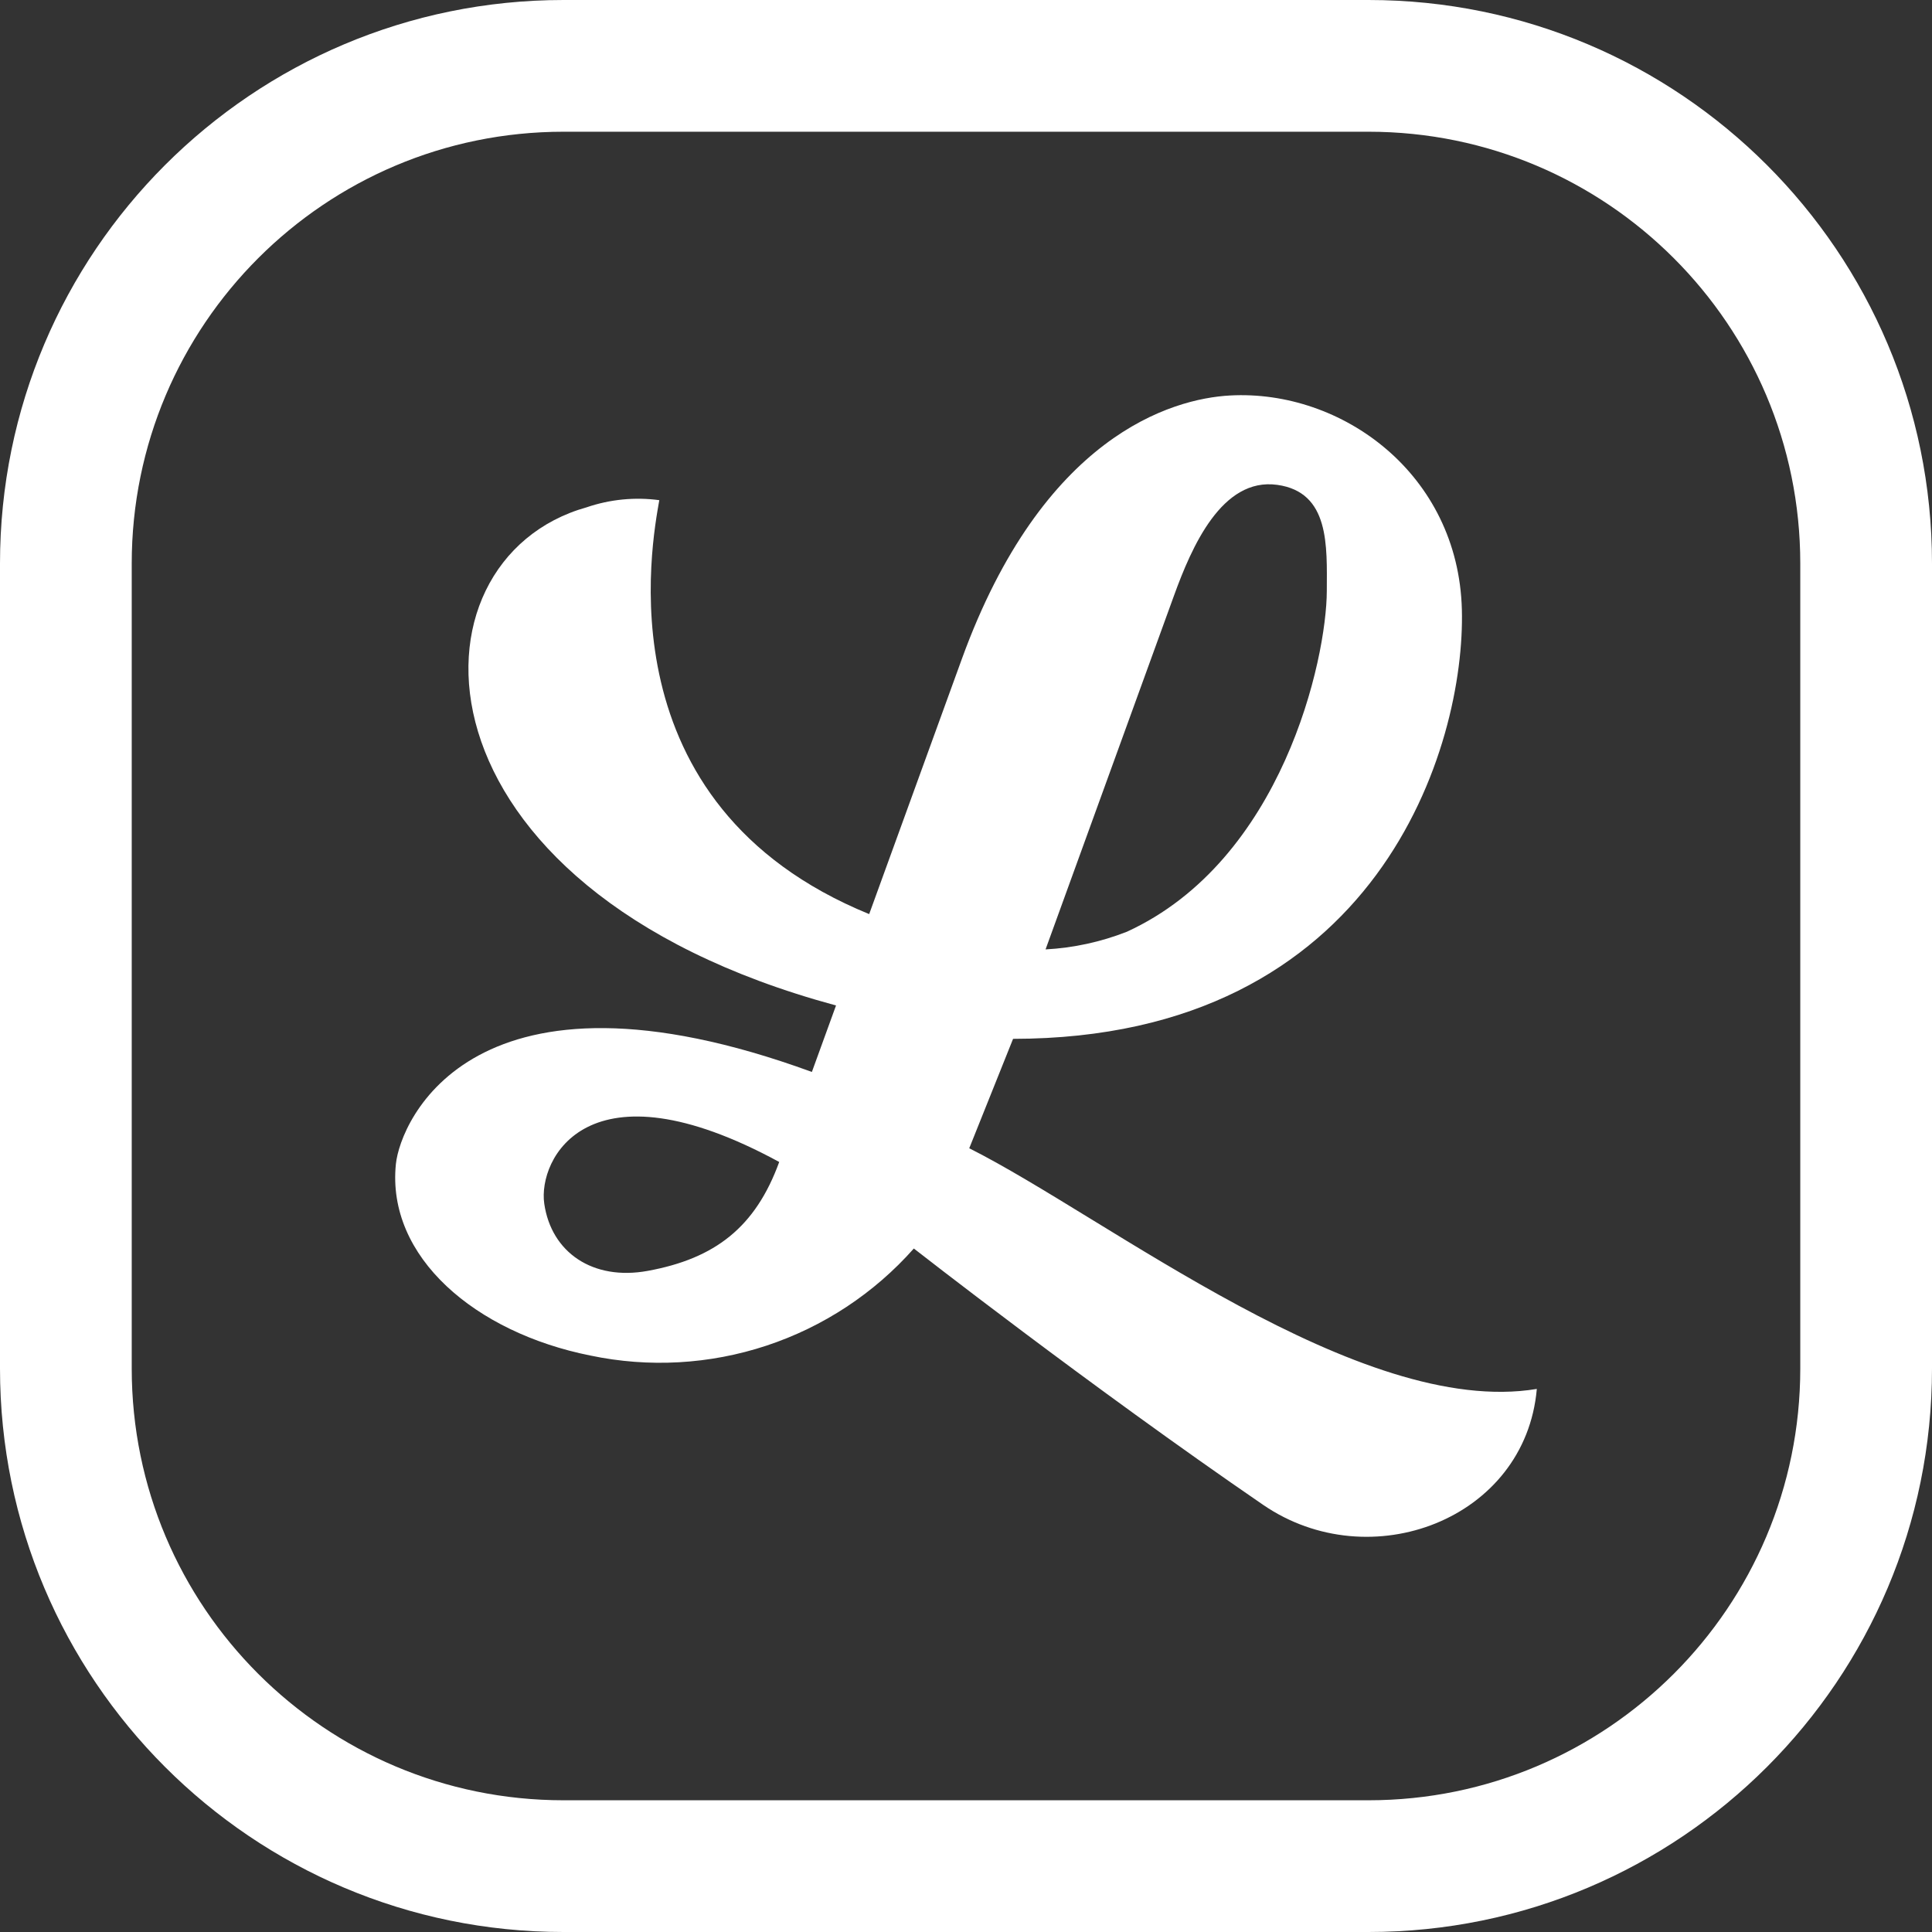
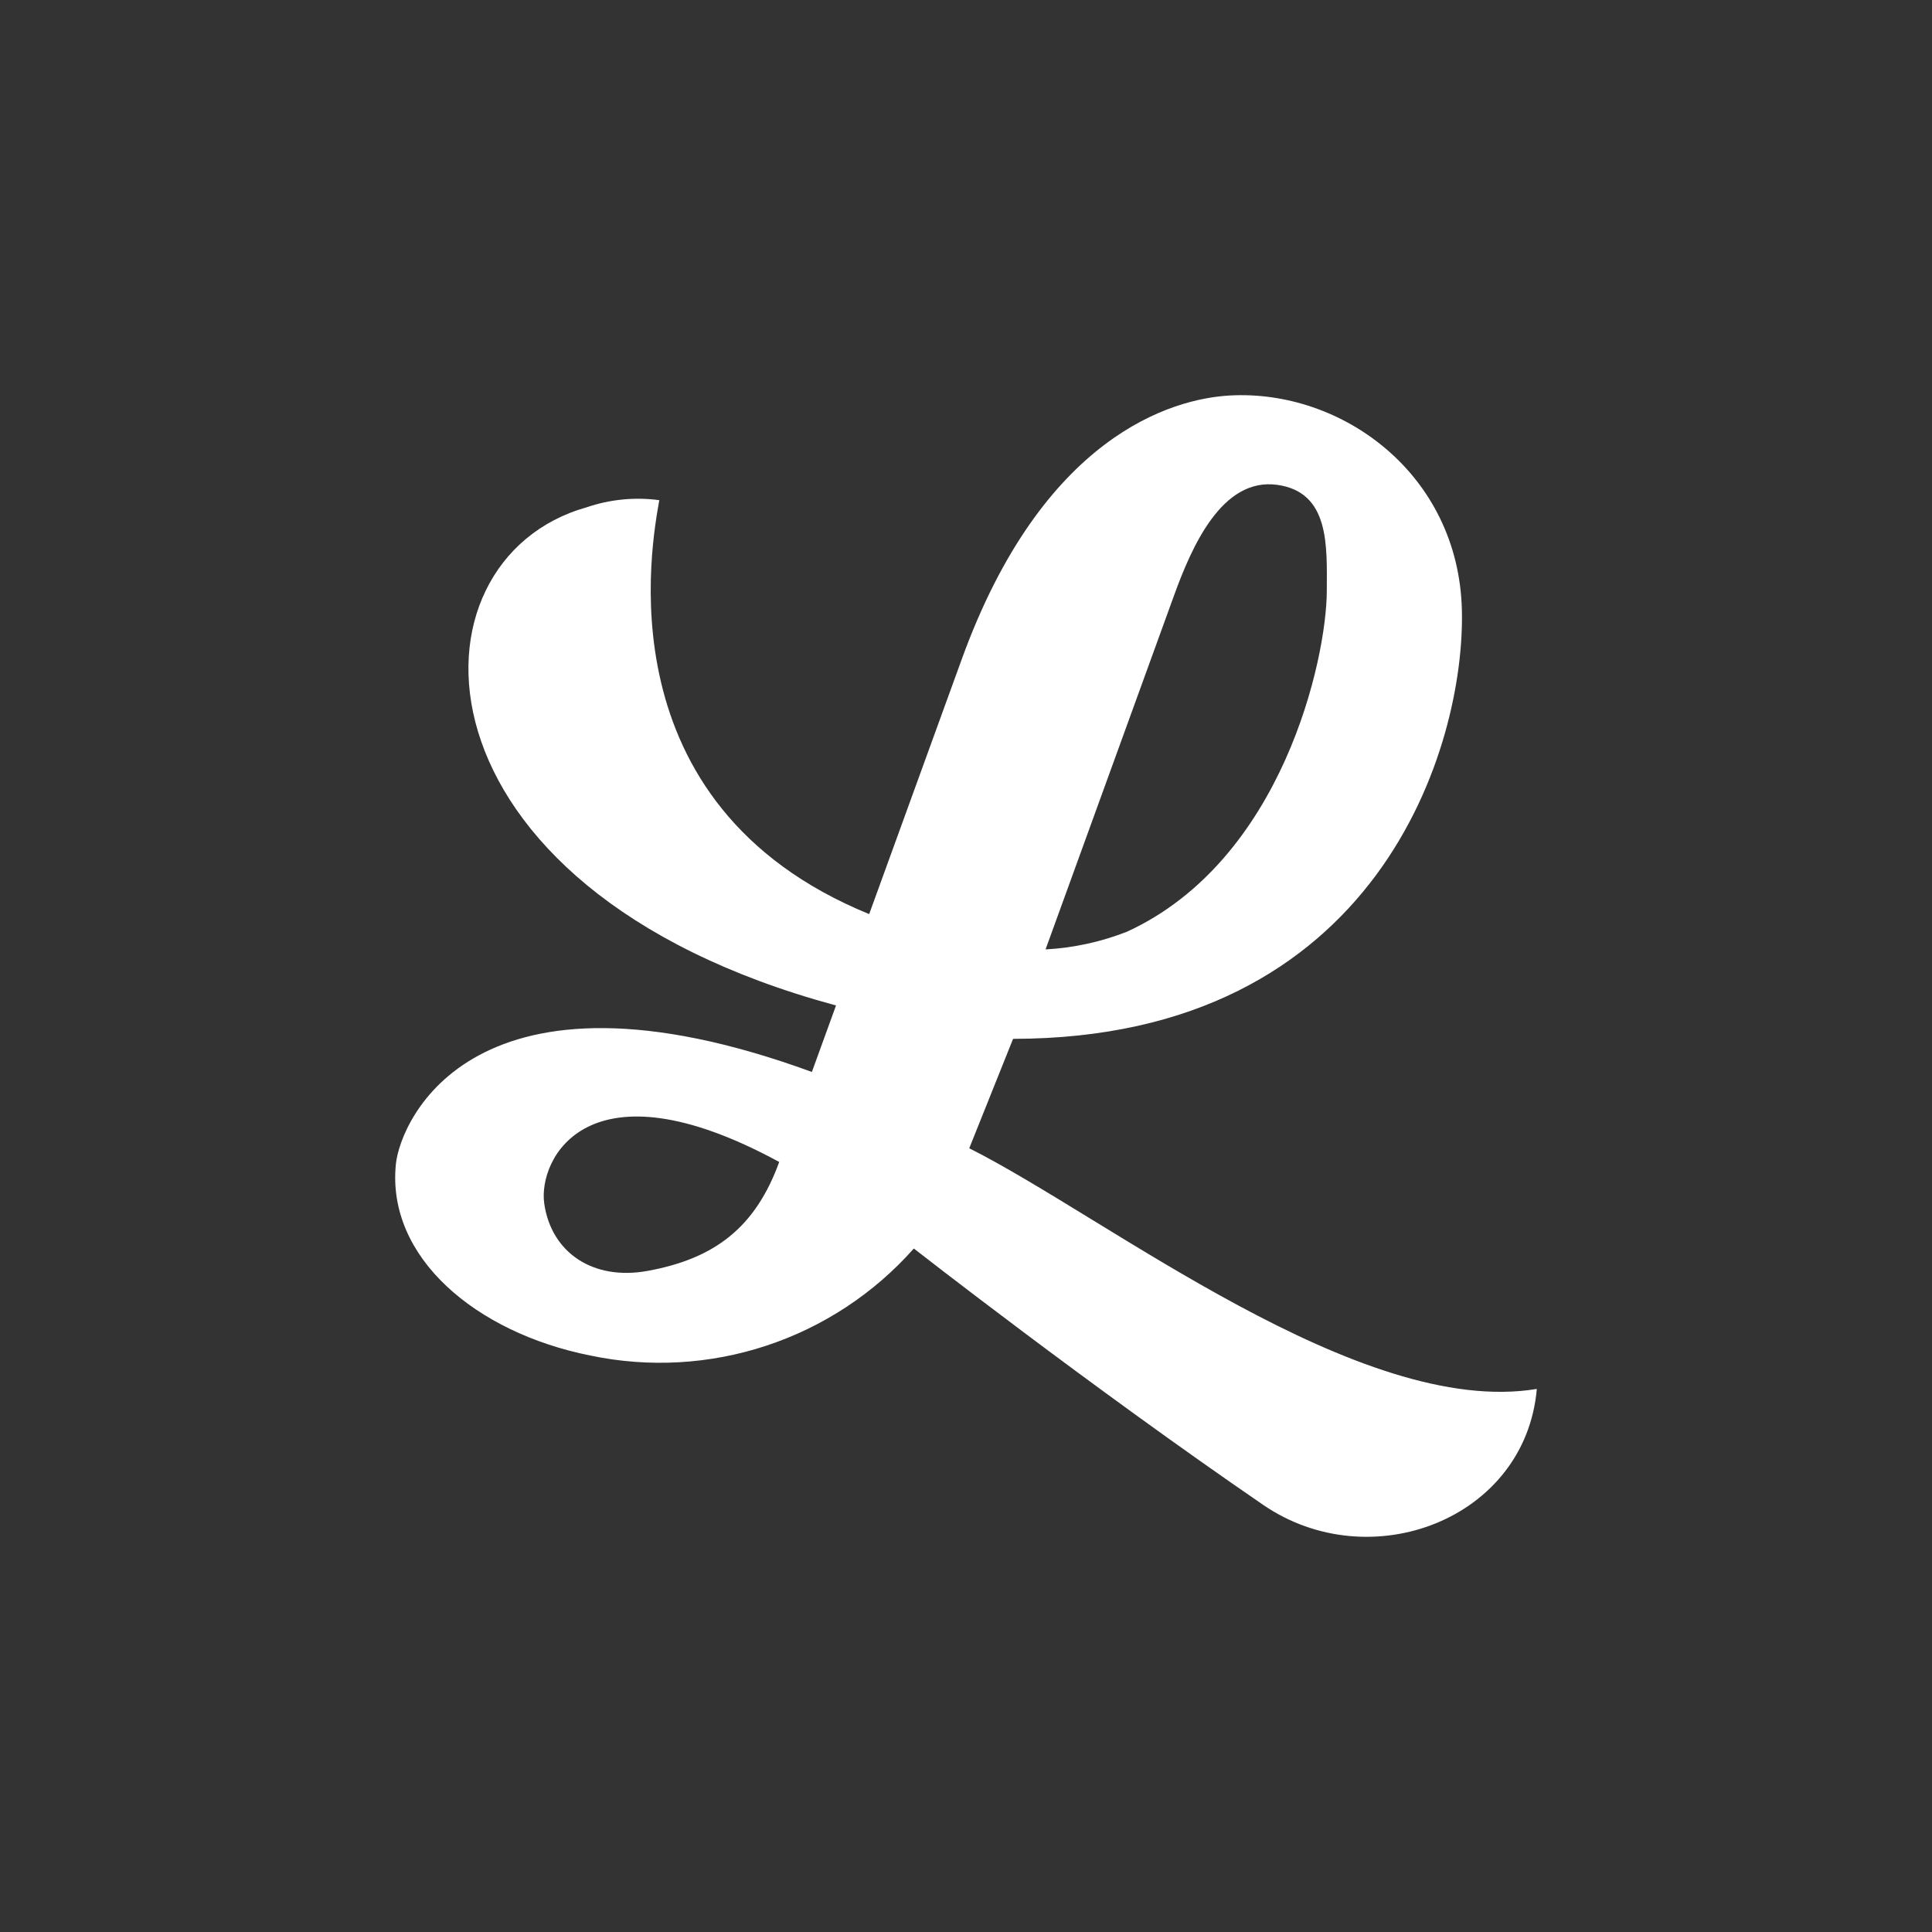
<svg xmlns="http://www.w3.org/2000/svg" width="44" height="44" viewBox="0 0 44 44" fill="none">
  <rect x="0" y="0" width="44" height="44" fill="#333333" stroke="none" />
-   <path fill-rule="evenodd" clip-rule="evenodd" d="M31.167 3H12.833C7.403 3 3 7.403 3 12.833V31.167C3 36.597 7.403 41 12.833 41H31.167C36.597 41 41 36.597 41 31.167V12.833C41 7.403 36.597 3 31.167 3ZM12.833 0C5.746 0 0 5.746 0 12.833V31.167C0 38.254 5.746 44 12.833 44H31.167C38.254 44 44 38.254 44 31.167V12.833C44 5.746 38.254 0 31.167 0H12.833Z" fill="white" />
  <path d="M22.074 26.151L23.072 23.659C31.415 23.654 33.376 16.967 33.293 13.88C33.211 10.794 30.563 8.867 28.011 9.007C26.677 9.08 23.747 9.936 21.906 15.006C21.013 17.465 19.896 20.542 19.795 20.818C13.687 18.323 14.849 12.349 15.015 11.391C14.459 11.316 13.893 11.372 13.362 11.553C9.117 12.741 9.115 20.214 19.04 22.899L18.49 24.413C10.785 21.598 9.116 25.525 9.016 26.511C8.8 28.631 10.83 30.349 13.443 30.871C14.777 31.152 16.162 31.074 17.456 30.646C18.75 30.218 19.908 29.455 20.812 28.434C20.812 28.434 24.808 31.558 28.767 34.272C31.201 35.941 34.74 34.606 35 31.632C30.975 32.3 25.213 27.727 22.074 26.151ZM26.739 13.559C27.139 12.457 27.827 10.868 29.087 11.042C30.289 11.207 30.22 12.438 30.217 13.46C30.212 15.011 29.208 19.593 25.666 21.219C25.073 21.452 24.447 21.588 23.812 21.622C24.162 20.657 26.439 14.385 26.739 13.559ZM14.753 28.943C13.5 29.173 12.555 28.523 12.395 27.412C12.249 26.4 13.381 24.091 17.746 26.463C17.206 27.949 16.285 28.663 14.753 28.943Z" fill="white" />
</svg>